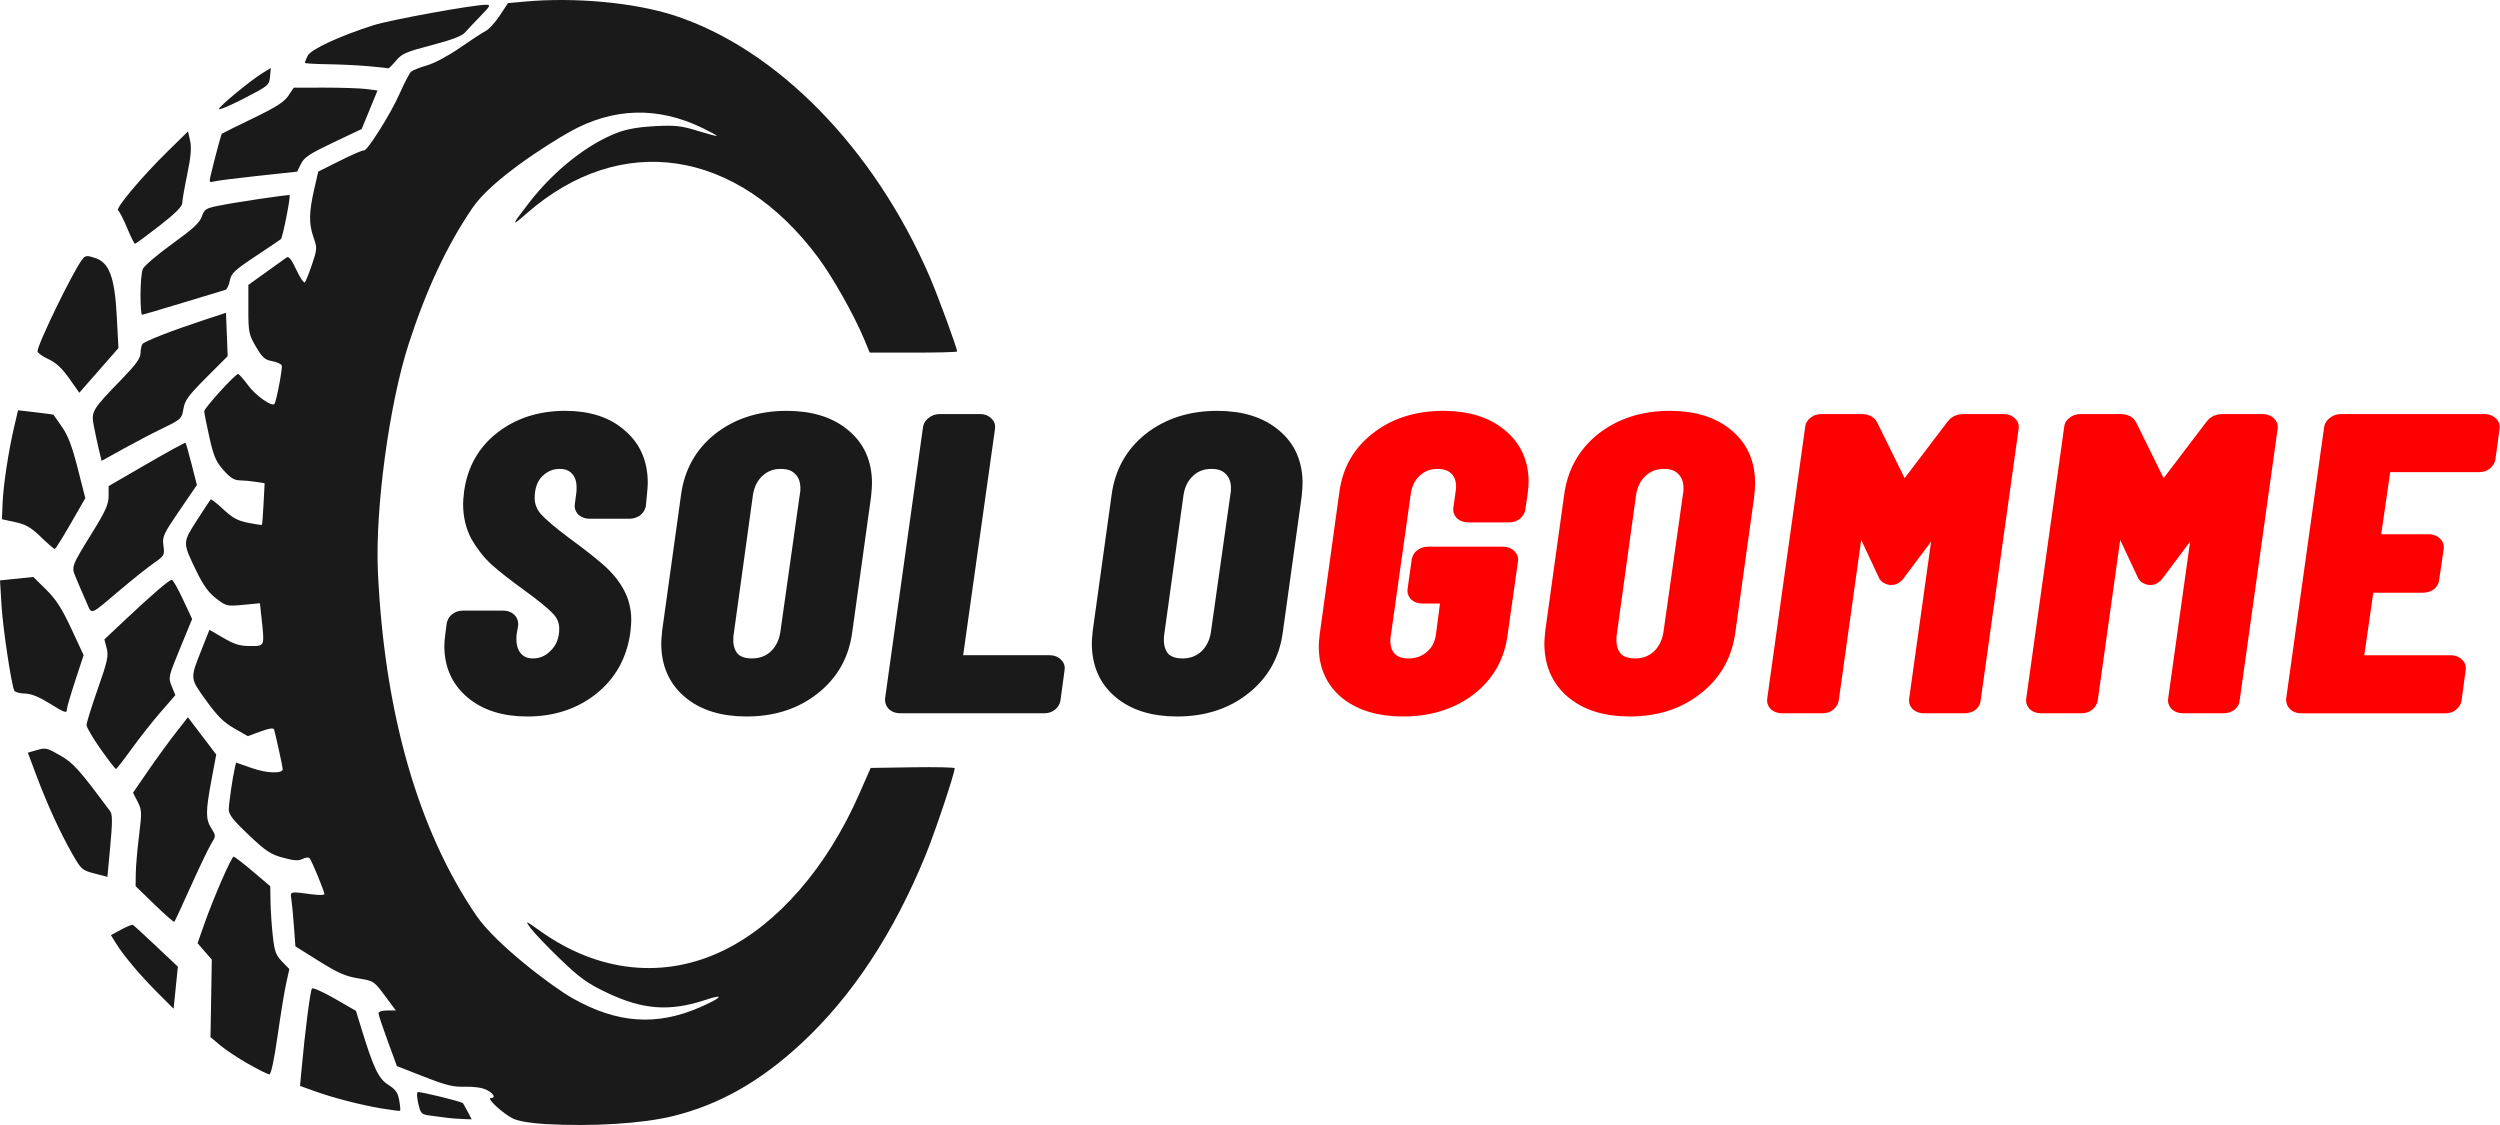
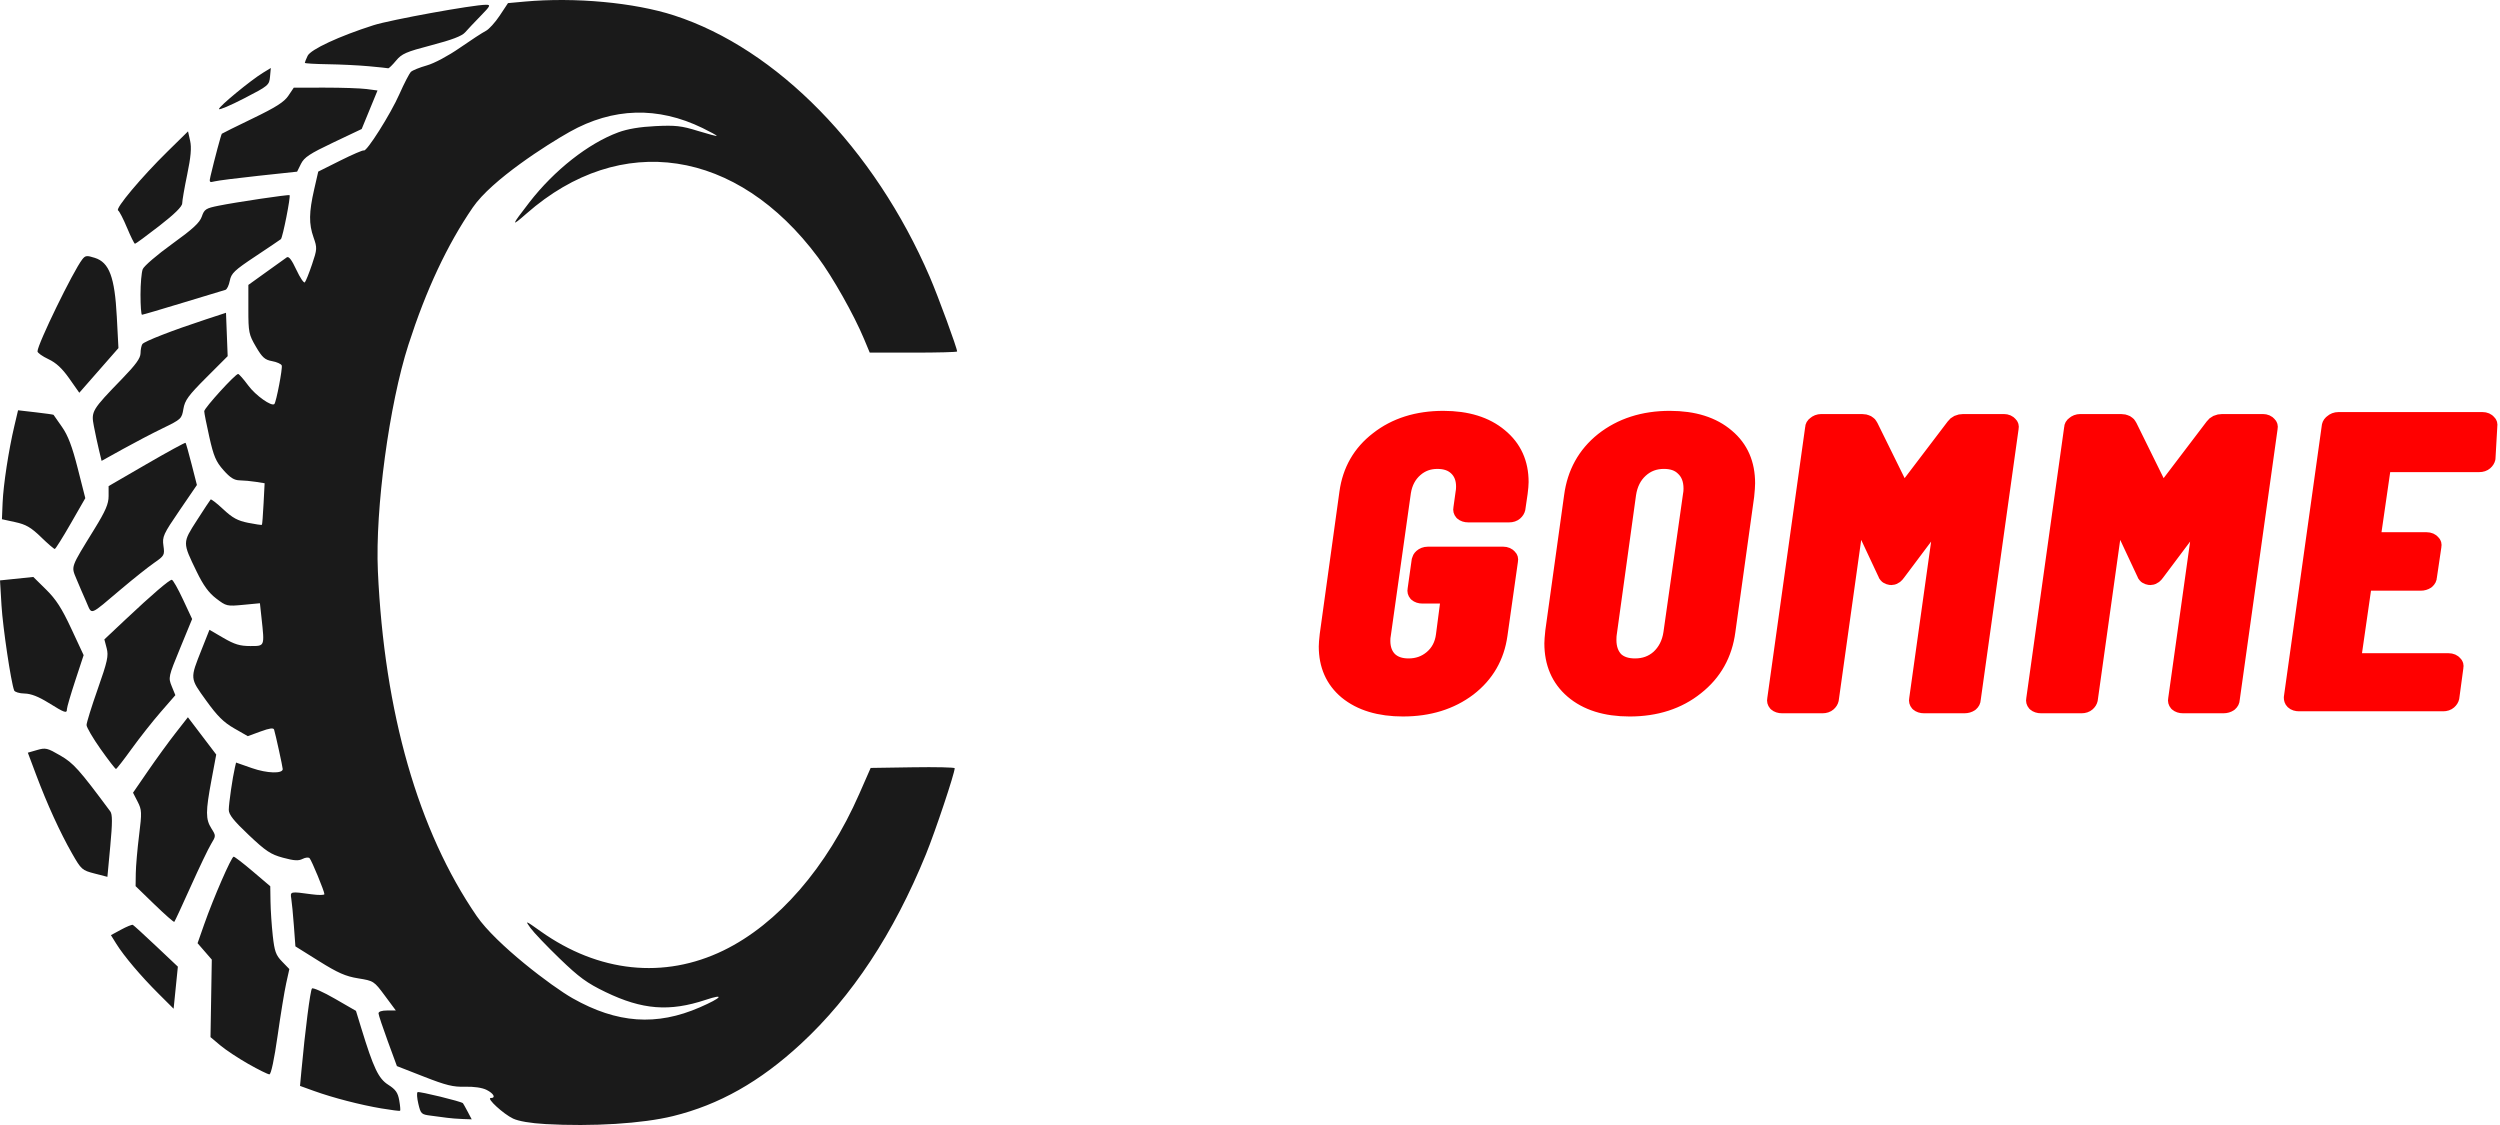
<svg xmlns="http://www.w3.org/2000/svg" xmlns:ns1="http://sodipodi.sourceforge.net/DTD/sodipodi-0.dtd" xmlns:ns2="http://www.inkscape.org/namespaces/inkscape" version="1.1" id="svg1" width="200" height="90" viewBox="0 0 200 90" ns1:docname="logo-1743255981.svg" ns2:version="1.3.2 (091e20e, 2023-11-25, custom)">
  <defs id="defs1" />
  <ns1:namedview id="namedview1" pagecolor="#ffffff" bordercolor="#000000" borderopacity="0.25" ns2:showpageshadow="2" ns2:pageopacity="0.0" ns2:pagecheckerboard="0" ns2:deskcolor="#d1d1d1" showgrid="false" ns2:zoom="1.6734375" ns2:cx="124.29505" ns2:cy="17.030812" ns2:window-width="1920" ns2:window-height="1027" ns2:window-x="1912" ns2:window-y="-8" ns2:window-maximized="1" ns2:current-layer="text1" />
  <g ns2:groupmode="layer" ns2:label="Image" id="g1" transform="translate(1.522,-560.678)">
    <path style="opacity:1;fill:#1a1a1a;stroke-width:0.602" d="m 42.091,650.602 c -1.179,-0.067 -2.123,-0.228 -2.568,-0.438 -0.772,-0.364 -2.163,-1.643 -1.786,-1.643 0.43,0 0.242,-0.365 -0.336,-0.653 -0.348,-0.174 -1.016,-0.271 -1.717,-0.251 -0.952,0.028 -1.512,-0.109 -3.3,-0.809 l -2.153,-0.842 -0.73,-1.988 c -0.401,-1.093 -0.735,-2.094 -0.741,-2.224 -0.007,-0.147 0.254,-0.237 0.687,-0.237 h 0.698 l -0.878,-1.183 c -0.867,-1.169 -0.892,-1.186 -2.133,-1.387 -1.012,-0.164 -1.621,-0.432 -3.139,-1.381 l -1.884,-1.178 -0.122,-1.648 c -0.067,-0.906 -0.161,-1.882 -0.208,-2.168 -0.097,-0.583 -0.084,-0.586 1.62,-0.351 0.567,0.078 1.03,0.073 1.03,-0.012 0,-0.226 -1.015,-2.687 -1.185,-2.873 -0.08,-0.088 -0.334,-0.062 -0.563,0.056 -0.324,0.167 -0.674,0.146 -1.563,-0.095 -0.986,-0.267 -1.369,-0.521 -2.743,-1.82 -1.215,-1.149 -1.597,-1.632 -1.596,-2.018 0.002,-0.497 0.302,-2.574 0.489,-3.372 l 0.094,-0.403 1.275,0.446 c 1.199,0.42 2.458,0.459 2.458,0.076 0,-0.158 -0.579,-2.804 -0.691,-3.157 -0.05,-0.159 -0.362,-0.116 -1.087,0.15 l -1.016,0.373 -1.09,-0.624 c -0.844,-0.483 -1.35,-0.986 -2.247,-2.232 -1.307,-1.818 -1.298,-1.704 -0.346,-4.104 l 0.614,-1.549 1.116,0.649 c 0.894,0.52 1.321,0.649 2.146,0.65 1.175,5.6e-4 1.153,0.056 0.903,-2.252 l -0.127,-1.172 -1.335,0.127 c -1.303,0.124 -1.354,0.112 -2.162,-0.505 -0.603,-0.461 -1.027,-1.045 -1.565,-2.153 -1.141,-2.354 -1.141,-2.291 0.021,-4.103 0.559,-0.871 1.053,-1.62 1.099,-1.666 0.046,-0.046 0.501,0.308 1.011,0.785 0.733,0.687 1.149,0.913 1.986,1.081 0.582,0.117 1.079,0.189 1.105,0.161 0.025,-0.028 0.084,-0.788 0.131,-1.689 l 0.085,-1.637 -0.7,-0.112 c -0.385,-0.061 -0.964,-0.115 -1.288,-0.12 -0.445,-0.006 -0.764,-0.206 -1.306,-0.818 -0.599,-0.677 -0.785,-1.111 -1.128,-2.641 -0.226,-1.007 -0.41,-1.939 -0.409,-2.071 0.002,-0.254 2.489,-2.988 2.712,-2.981 0.072,0.002 0.44,0.422 0.818,0.933 0.584,0.789 1.855,1.69 2.079,1.474 0.15,-0.145 0.673,-2.881 0.591,-3.088 -0.048,-0.122 -0.397,-0.278 -0.775,-0.346 -0.576,-0.104 -0.785,-0.292 -1.291,-1.157 -0.566,-0.968 -0.604,-1.154 -0.604,-2.986 v -1.954 l 1.422,-1.022 c 0.782,-0.562 1.526,-1.095 1.652,-1.183 0.158,-0.111 0.397,0.199 0.766,0.994 0.295,0.635 0.601,1.087 0.678,1.004 0.078,-0.083 0.337,-0.727 0.575,-1.432 0.413,-1.219 0.419,-1.324 0.122,-2.163 -0.383,-1.083 -0.37,-2.001 0.051,-3.844 l 0.325,-1.42 1.764,-0.882 c 0.97,-0.485 1.818,-0.85 1.884,-0.81 0.22,0.131 2.138,-2.907 2.843,-4.502 0.381,-0.862 0.798,-1.666 0.927,-1.788 0.129,-0.121 0.699,-0.351 1.267,-0.511 0.599,-0.169 1.711,-0.762 2.649,-1.413 0.889,-0.617 1.82,-1.223 2.068,-1.347 0.249,-0.123 0.75,-0.675 1.115,-1.225 l 0.663,-1.001 1.337,-0.122 c 4.005,-0.365 8.769,0.076 11.946,1.105 8.232,2.666 16.028,10.639 20.459,20.921 0.668,1.55 2.188,5.695 2.188,5.966 0,0.051 -1.573,0.092 -3.495,0.092 h -3.495 l -0.454,-1.089 c -0.807,-1.934 -2.507,-4.95 -3.677,-6.522 -6.488,-8.722 -15.793,-10.125 -23.326,-3.517 -1.274,1.117 -1.247,1.011 0.227,-0.894 1.99,-2.571 4.715,-4.716 7.117,-5.602 0.741,-0.273 1.725,-0.438 2.972,-0.498 1.608,-0.077 2.072,-0.025 3.384,0.382 0.836,0.259 1.521,0.439 1.521,0.399 0,-0.04 -0.512,-0.321 -1.138,-0.626 -3.58,-1.744 -7.166,-1.64 -10.633,0.306 -1.781,1 -6.231,3.829 -7.752,6.051 -2.046,2.99 -3.729,6.58 -5.147,10.98 -1.535,4.763 -2.667,13.153 -2.443,18.107 0.512,11.317 3.223,20.778 7.908,27.601 1.534,2.234 6,5.629 7.673,6.575 3.554,2.011 6.713,2.234 10.183,0.72 1.758,-0.767 2.034,-1.121 0.467,-0.598 -2.903,0.968 -5.075,0.799 -8.018,-0.622 -1.489,-0.719 -2.108,-1.171 -3.67,-2.677 -1.033,-0.996 -2.083,-2.097 -2.333,-2.446 -0.449,-0.627 -0.44,-0.624 0.8,0.257 4.64,3.3 9.881,3.851 14.636,1.541 4.352,-2.115 8.284,-6.647 10.863,-12.522 l 0.914,-2.082 3.361,-0.052 c 1.849,-0.029 3.361,0.006 3.361,0.075 0,0.406 -1.548,5.04 -2.301,6.887 -2.579,6.326 -5.915,11.383 -10.004,15.164 -3.277,3.03 -6.539,4.872 -10.234,5.78 -2.445,0.601 -6.452,0.85 -10.226,0.636 z m -7.848,-0.5 c -0.27,-0.039 -0.852,-0.116 -1.293,-0.171 -0.766,-0.095 -0.812,-0.138 -1.004,-0.948 -0.111,-0.467 -0.137,-0.887 -0.059,-0.934 0.13,-0.077 3.501,0.746 3.626,0.886 0.029,0.033 0.2,0.337 0.378,0.675 l 0.324,0.615 -0.741,-0.026 c -0.407,-0.014 -0.962,-0.058 -1.231,-0.097 z m -5.237,-0.747 c -1.691,-0.284 -3.9,-0.856 -5.418,-1.404 l -1.108,-0.4 0.108,-1.171 c 0.299,-3.253 0.714,-6.489 0.849,-6.623 0.083,-0.083 0.909,0.286 1.835,0.82 l 1.684,0.971 0.416,1.357 c 0.991,3.232 1.382,4.054 2.166,4.555 0.594,0.379 0.771,0.632 0.88,1.254 0.075,0.429 0.106,0.801 0.068,0.828 -0.038,0.027 -0.704,-0.057 -1.48,-0.188 z m -10.659,-3.56 c -0.807,-0.458 -1.819,-1.128 -2.248,-1.49 l -0.781,-0.657 0.052,-3.101 0.052,-3.101 -0.569,-0.656 -0.569,-0.656 0.534,-1.521 c 0.737,-2.098 2.176,-5.402 2.353,-5.402 0.08,0 0.772,0.532 1.537,1.183 l 1.392,1.183 0.019,1.231 c 0.01,0.677 0.091,1.897 0.18,2.711 0.138,1.267 0.245,1.568 0.744,2.082 l 0.583,0.602 -0.252,1.136 c -0.139,0.625 -0.449,2.52 -0.689,4.212 -0.266,1.869 -0.522,3.076 -0.654,3.076 -0.119,0 -0.878,-0.375 -1.685,-0.833 z m -7.191,-5.626 c -1.416,-1.411 -2.763,-3.004 -3.373,-3.985 l -0.431,-0.694 0.814,-0.441 c 0.448,-0.243 0.87,-0.415 0.938,-0.382 0.068,0.033 0.907,0.798 1.864,1.702 l 1.739,1.642 -0.17,1.683 -0.17,1.683 z m -0.32,-7.134 -1.51,-1.466 0.015,-1.037 c 0.008,-0.57 0.127,-1.932 0.263,-3.025 0.23,-1.842 0.221,-2.04 -0.118,-2.7 l -0.366,-0.712 1.203,-1.749 c 0.662,-0.962 1.649,-2.321 2.195,-3.019 l 0.992,-1.269 1.133,1.492 1.133,1.492 -0.38,2.033 c -0.474,2.539 -0.475,3.134 -0.006,3.878 0.368,0.585 0.368,0.601 -0.019,1.235 -0.216,0.353 -0.951,1.886 -1.634,3.405 -0.682,1.519 -1.274,2.794 -1.315,2.834 -0.041,0.04 -0.754,-0.588 -1.585,-1.394 z m -4.799,-2.477 C 5.043,630.301 4.977,630.242 4.238,628.947 3.285,627.277 2.246,625.002 1.373,622.675 l -0.668,-1.782 0.738,-0.213 c 0.685,-0.198 0.819,-0.166 1.858,0.438 1.065,0.619 1.507,1.114 3.999,4.471 0.175,0.236 0.175,0.892 0,2.773 l -0.23,2.463 z m 0.493,-9.948 c -0.62,-0.878 -1.128,-1.747 -1.128,-1.93 0,-0.184 0.404,-1.483 0.898,-2.888 0.778,-2.212 0.873,-2.647 0.712,-3.257 l -0.185,-0.704 1.691,-1.591 c 2.13,-2.004 3.5,-3.179 3.706,-3.179 0.088,0 0.489,0.706 0.892,1.569 l 0.733,1.569 -0.961,2.335 c -0.94,2.284 -0.955,2.35 -0.671,3.046 l 0.29,0.712 -1.171,1.346 c -0.644,0.74 -1.691,2.066 -2.326,2.947 -0.635,0.881 -1.199,1.606 -1.253,1.611 -0.054,0.006 -0.606,-0.708 -1.226,-1.586 z m -4.169,-3.705 c -0.81,-0.503 -1.408,-0.735 -1.919,-0.744 -0.408,-0.008 -0.783,-0.12 -0.832,-0.25 -0.256,-0.672 -0.906,-5.035 -1.011,-6.79 l -0.12,-2.01 1.332,-0.138 1.332,-0.138 1.027,1.012 c 0.791,0.779 1.255,1.5 2.013,3.128 l 0.986,2.116 -0.668,2.031 c -0.367,1.117 -0.668,2.146 -0.668,2.286 0,0.366 -0.159,0.312 -1.471,-0.503 z m 3.025,-8.072 c -0.227,-0.506 -0.582,-1.329 -0.788,-1.828 -0.434,-1.051 -0.505,-0.852 1.422,-3.984 0.91,-1.479 1.147,-2.029 1.147,-2.66 v -0.795 l 3.048,-1.767 c 1.676,-0.972 3.076,-1.735 3.11,-1.695 0.034,0.04 0.252,0.815 0.484,1.723 l 0.422,1.651 -1.394,2.04 c -1.294,1.894 -1.386,2.096 -1.283,2.818 0.106,0.746 0.075,0.802 -0.741,1.368 -0.468,0.324 -1.636,1.252 -2.595,2.062 -2.658,2.244 -2.356,2.13 -2.833,1.067 z m -3.632,-5.193 c -0.803,-0.775 -1.2,-1.005 -2.058,-1.192 l -1.063,-0.232 0.054,-1.317 c 0.06,-1.445 0.481,-4.197 0.941,-6.148 l 0.295,-1.251 1.407,0.162 c 0.774,0.089 1.418,0.18 1.432,0.202 0.014,0.022 0.319,0.458 0.677,0.969 0.479,0.683 0.813,1.562 1.258,3.313 l 0.606,2.383 -1.168,2.035 c -0.642,1.119 -1.217,2.035 -1.278,2.035 -0.06,0 -0.558,-0.432 -1.105,-0.96 z m 4.641,-6.967 c -0.116,-0.482 -0.299,-1.336 -0.407,-1.899 -0.228,-1.194 -0.176,-1.281 2.278,-3.813 1.077,-1.111 1.452,-1.633 1.455,-2.023 0.002,-0.289 0.068,-0.618 0.147,-0.733 0.153,-0.22 2.419,-1.102 5.085,-1.977 l 1.605,-0.527 0.067,1.735 0.067,1.735 -1.703,1.704 c -1.442,1.442 -1.724,1.828 -1.838,2.515 -0.131,0.787 -0.18,0.834 -1.645,1.544 -0.831,0.403 -2.273,1.156 -3.205,1.674 l -1.695,0.941 z m -2.375,-5.716 c -0.571,-0.811 -1.054,-1.259 -1.673,-1.549 -0.478,-0.224 -0.869,-0.504 -0.869,-0.621 0,-0.563 2.853,-6.423 3.58,-7.356 0.248,-0.318 0.357,-0.331 1.008,-0.124 1.154,0.368 1.59,1.535 1.756,4.701 l 0.132,2.517 -1.566,1.787 -1.566,1.787 z m 5.698,-6.696 c 0,-0.878 0.08,-1.801 0.179,-2.05 0.098,-0.249 1.153,-1.155 2.343,-2.012 1.666,-1.2 2.215,-1.706 2.383,-2.198 0.199,-0.582 0.32,-0.66 1.336,-0.865 1.426,-0.288 5.612,-0.91 5.684,-0.845 0.103,0.093 -0.551,3.401 -0.695,3.519 -0.079,0.065 -1.001,0.687 -2.049,1.383 -1.67,1.109 -1.921,1.349 -2.036,1.939 -0.072,0.371 -0.23,0.701 -0.352,0.734 -0.121,0.033 -1.646,0.495 -3.388,1.026 -1.742,0.531 -3.221,0.966 -3.286,0.966 -0.066,0 -0.119,-0.719 -0.119,-1.597 z m -1.077,-5.36 c -0.292,-0.703 -0.614,-1.328 -0.717,-1.389 -0.244,-0.145 1.878,-2.673 3.958,-4.716 l 1.638,-1.609 0.168,0.757 c 0.122,0.55 0.058,1.286 -0.233,2.688 -0.221,1.062 -0.401,2.103 -0.401,2.313 0,0.255 -0.612,0.858 -1.837,1.808 -1.01,0.784 -1.884,1.426 -1.941,1.426 -0.057,0 -0.342,-0.575 -0.634,-1.278 z m 6.679,-4.14 c 0.332,-1.404 0.847,-3.329 0.906,-3.385 0.036,-0.034 1.149,-0.585 2.474,-1.225 1.854,-0.895 2.51,-1.313 2.845,-1.812 l 0.436,-0.649 2.474,-0.002 c 1.361,-9.7e-4 2.868,0.05 3.349,0.113 l 0.875,0.116 -0.633,1.541 -0.633,1.541 -2.273,1.079 c -1.886,0.896 -2.325,1.186 -2.583,1.706 l -0.31,0.627 -3.076,0.329 c -1.692,0.181 -3.279,0.383 -3.528,0.448 -0.414,0.109 -0.441,0.073 -0.323,-0.426 z m 0.676,-5.362 c 0,-0.209 2.534,-2.297 3.517,-2.897 l 0.63,-0.385 -0.063,0.697 c -0.061,0.675 -0.127,0.731 -2.074,1.735 -1.106,0.571 -2.011,0.953 -2.011,0.85 z m 11.968,-3.424 c -0.809,-0.074 -2.288,-0.145 -3.286,-0.159 -0.998,-0.014 -1.815,-0.063 -1.815,-0.11 0,-0.047 0.101,-0.299 0.223,-0.559 0.242,-0.513 2.525,-1.574 5.27,-2.451 1.357,-0.433 7.974,-1.637 8.999,-1.637 0.402,0 0.359,0.087 -0.433,0.899 -0.483,0.495 -1.041,1.086 -1.24,1.314 -0.252,0.289 -1.064,0.598 -2.681,1.021 -2.045,0.535 -2.382,0.682 -2.845,1.242 -0.289,0.349 -0.569,0.621 -0.623,0.605 -0.054,-0.017 -0.76,-0.091 -1.57,-0.165 z" id="path1" ns1:nodetypes="sssssscssscssscsssssssssscsssscssscssscssssssssscsssssssssssscssssssscsssssssscssssscsssssssssssssssssssssssccsssssssssssscssssscssscssssssscccccssscssscssssssscssscccsscssscsscccssssssssscsssscssssscssscsscsssssssscccsscssssssscssscssssssscsscsssscsssssssssscccsssscssssssscccssssssssssssssssscssssssssssccscccsscsssssscsssssssssssssss" />
    <g id="text1" style="font-style:italic;font-weight:600;font-stretch:condensed;font-size:34.316px;font-family:'Barlow Condensed';-inkscape-font-specification:'Barlow Condensed,  Semi-Bold Italic Condensed';letter-spacing:1.506px;fill:#ff0000;stroke:#ff0000;stroke-width:1.525;stroke-linecap:round;stroke-linejoin:bevel" transform="scale(1.067,0.937)" aria-label="SOLOGOMME">
-       <path style="fill:#1a1a1a;stroke:#1a1a1a" d="m 38.109,658.786 q -2.505,0 -3.981,-1.441 -1.476,-1.441 -1.476,-3.809 0,-0.343 0.069,-0.961 l 0.103,-0.892 q 0.034,-0.172 0.137,-0.275 0.137,-0.137 0.309,-0.137 h 3.02 q 0.377,0 0.377,0.412 l -0.103,0.686 q -0.034,0.172 -0.034,0.549 0,1.132 0.549,1.784 0.549,0.652 1.441,0.652 1.132,0 1.922,-0.927 0.824,-0.927 0.824,-2.368 0,-1.029 -0.652,-1.784 -0.618,-0.755 -2.368,-2.196 -1.373,-1.132 -2.231,-1.99 -0.824,-0.858 -1.407,-2.025 -0.549,-1.167 -0.549,-2.677 0,-0.275 0.069,-0.961 0.343,-2.848 2.231,-4.53 1.887,-1.681 4.598,-1.681 2.505,0 3.946,1.476 1.476,1.441 1.476,3.912 0,0.309 -0.069,1.064 l -0.069,0.824 q -0.034,0.172 -0.172,0.309 -0.137,0.103 -0.309,0.103 h -2.985 q -0.172,0 -0.275,-0.103 -0.103,-0.137 -0.069,-0.309 l 0.103,-0.892 q 0.034,-0.206 0.034,-0.583 0,-1.098 -0.549,-1.716 -0.549,-0.652 -1.476,-0.652 -1.098,0 -1.887,0.892 -0.755,0.858 -0.755,2.368 0,0.995 0.618,1.819 0.618,0.789 2.231,2.162 1.647,1.373 2.539,2.265 0.892,0.892 1.373,1.922 0.48,0.995 0.48,2.265 0,0.309 -0.069,0.995 -0.377,2.951 -2.299,4.701 -1.922,1.75 -4.667,1.75 z m 16.433,0 q -2.608,0 -4.118,-1.476 -1.51,-1.476 -1.51,-4.015 0,-0.275 0.069,-1.029 l 1.407,-11.53 q 0.343,-2.951 2.299,-4.736 1.99,-1.784 4.873,-1.784 2.608,0 4.118,1.476 1.51,1.441 1.51,3.946 0,0.343 -0.069,1.098 l -1.407,11.53 q -0.343,2.951 -2.333,4.736 -1.956,1.784 -4.839,1.784 z m 0.412,-3.432 q 1.132,0 1.922,-0.789 0.789,-0.824 0.961,-2.128 l 1.476,-11.873 q 0.034,-0.172 0.034,-0.48 0,-1.132 -0.618,-1.784 -0.583,-0.652 -1.613,-0.652 -1.132,0 -1.922,0.824 -0.755,0.789 -0.927,2.093 l -1.441,11.873 q -0.034,0.206 -0.034,0.583 0,1.064 0.549,1.716 0.583,0.618 1.613,0.618 z m 11.114,3.157 q -0.377,0 -0.377,-0.412 l 2.848,-23.198 q 0.034,-0.172 0.172,-0.275 0.137,-0.137 0.309,-0.137 h 3.054 q 0.172,0 0.275,0.137 0.103,0.103 0.069,0.275 l -2.471,20.006 q 0,0.172 0.172,0.172 h 7.172 q 0.172,0 0.275,0.137 0.103,0.103 0.069,0.275 l -0.309,2.608 q -0.034,0.172 -0.172,0.309 -0.103,0.103 -0.275,0.103 z m 20.757,0.275 q -2.608,0 -4.118,-1.476 -1.51,-1.476 -1.51,-4.015 0,-0.275 0.069,-1.029 l 1.407,-11.53 q 0.343,-2.951 2.299,-4.736 1.99,-1.784 4.873,-1.784 2.608,0 4.118,1.476 1.51,1.441 1.51,3.946 0,0.343 -0.069,1.098 l -1.407,11.53 q -0.343,2.951 -2.333,4.736 -1.956,1.784 -4.839,1.784 z m 0.412,-3.432 q 1.132,0 1.922,-0.789 0.789,-0.824 0.961,-2.128 l 1.476,-11.873 q 0.034,-0.172 0.034,-0.48 0,-1.132 -0.618,-1.784 -0.583,-0.652 -1.613,-0.652 -1.132,0 -1.922,0.824 -0.755,0.789 -0.927,2.093 l -1.441,11.873 q -0.034,0.206 -0.034,0.583 0,1.064 0.549,1.716 0.583,0.618 1.613,0.618 z" id="path2" />
-       <path d="m 103.773,658.786 q -2.574,0 -4.084,-1.407 -1.476,-1.407 -1.476,-3.809 0,-0.309 0.069,-0.995 L 99.758,640.427 q 0.343,-2.814 2.265,-4.495 1.922,-1.716 4.77,-1.716 2.574,0 4.084,1.441 1.544,1.441 1.544,3.878 0,0.309 -0.069,0.927 l -0.172,1.338 q -0.034,0.172 -0.172,0.309 -0.103,0.103 -0.275,0.103 h -3.088 q -0.172,0 -0.275,-0.103 -0.103,-0.137 -0.069,-0.309 l 0.172,-1.407 q 0.034,-0.172 0.034,-0.48 0,-1.029 -0.583,-1.647 -0.583,-0.618 -1.579,-0.618 -1.064,0 -1.819,0.755 -0.755,0.755 -0.927,1.99 l -1.51,12.216 q -0.034,0.172 -0.034,0.48 0,1.029 0.549,1.647 0.583,0.618 1.579,0.618 1.098,0 1.887,-0.755 0.789,-0.755 0.927,-1.99 l 0.377,-3.294 q 0.069,-0.172 -0.137,-0.172 h -2.025 q -0.172,0 -0.275,-0.103 -0.103,-0.137 -0.069,-0.309 l 0.309,-2.505 q 0.034,-0.172 0.137,-0.275 0.137,-0.137 0.309,-0.137 h 5.662 q 0.172,0 0.275,0.137 0.103,0.103 0.069,0.275 l -0.789,6.348 q -0.343,2.814 -2.299,4.53 -1.956,1.681 -4.77,1.681 z m 16.982,0 q -2.608,0 -4.118,-1.476 -1.51,-1.476 -1.51,-4.015 0,-0.275 0.069,-1.029 l 1.407,-11.53 q 0.343,-2.951 2.299,-4.736 1.99,-1.784 4.873,-1.784 2.608,0 4.118,1.476 1.51,1.441 1.51,3.946 0,0.343 -0.069,1.098 l -1.407,11.53 q -0.343,2.951 -2.333,4.736 -1.956,1.784 -4.839,1.784 z m 0.412,-3.432 q 1.132,0 1.922,-0.789 0.789,-0.824 0.961,-2.128 l 1.476,-11.873 q 0.034,-0.172 0.034,-0.48 0,-1.132 -0.618,-1.784 -0.583,-0.652 -1.613,-0.652 -1.132,0 -1.922,0.824 -0.755,0.789 -0.927,2.093 l -1.441,11.873 q -0.034,0.206 -0.034,0.583 0,1.064 0.549,1.716 0.583,0.618 1.613,0.618 z m 24.086,-20.59 q 0.172,-0.275 0.515,-0.275 h 3.054 q 0.172,0 0.275,0.137 0.103,0.103 0.069,0.275 l -2.848,23.198 q 0,0.172 -0.137,0.309 -0.137,0.103 -0.309,0.103 h -3.054 q -0.172,0 -0.275,-0.103 -0.103,-0.137 -0.069,-0.309 l 1.99,-16.197 q 0.034,-0.137 -0.069,-0.137 -0.069,0 -0.137,0.103 l -3.569,5.422 q -0.172,0.275 -0.309,0.275 -0.069,0 -0.172,-0.069 -0.069,-0.069 -0.103,-0.206 l -2.231,-5.422 q -0.034,-0.103 -0.103,-0.103 -0.069,0 -0.103,0.137 l -1.99,16.197 q -0.034,0.172 -0.172,0.309 -0.103,0.103 -0.275,0.103 h -3.054 q -0.172,0 -0.275,-0.103 -0.103,-0.137 -0.069,-0.309 l 2.848,-23.198 q 0,-0.172 0.137,-0.275 0.137,-0.137 0.309,-0.137 h 3.054 q 0.343,0 0.446,0.275 l 2.539,5.868 q 0.069,0.172 0.172,0 z m 19.419,0 q 0.172,-0.275 0.515,-0.275 h 3.054 q 0.172,0 0.275,0.137 0.103,0.103 0.069,0.275 l -2.848,23.198 q 0,0.172 -0.137,0.309 -0.137,0.103 -0.309,0.103 h -3.054 q -0.172,0 -0.275,-0.103 -0.103,-0.137 -0.069,-0.309 l 1.99,-16.197 q 0.034,-0.137 -0.069,-0.137 -0.069,0 -0.137,0.103 l -3.569,5.422 q -0.172,0.275 -0.309,0.275 -0.069,0 -0.172,-0.069 -0.069,-0.069 -0.103,-0.206 l -2.231,-5.422 q -0.034,-0.103 -0.103,-0.103 -0.069,0 -0.103,0.137 l -1.99,16.197 q -0.034,0.172 -0.172,0.309 -0.103,0.103 -0.275,0.103 h -3.054 q -0.172,0 -0.275,-0.103 -0.103,-0.137 -0.069,-0.309 l 2.848,-23.198 q 0,-0.172 0.137,-0.275 0.137,-0.137 0.309,-0.137 h 3.054 q 0.343,0 0.446,0.275 l 2.539,5.868 q 0.069,0.172 0.172,0 z m 20.242,2.745 q -0.034,0.172 -0.172,0.309 -0.103,0.103 -0.275,0.103 h -7.206 q -0.172,0 -0.172,0.172 l -0.824,6.486 q 0,0.172 0.172,0.172 h 4.255 q 0.172,0 0.275,0.137 0.103,0.103 0.069,0.275 l -0.343,2.642 q 0,0.172 -0.137,0.309 -0.137,0.103 -0.309,0.103 h -4.255 q -0.172,0 -0.172,0.172 l -0.824,6.52 q 0,0.172 0.172,0.172 h 7.172 q 0.172,0 0.275,0.137 0.103,0.103 0.069,0.275 l -0.309,2.608 q -0.034,0.172 -0.172,0.309 -0.103,0.103 -0.275,0.103 h -10.81 q -0.377,0 -0.377,-0.412 l 2.848,-23.198 q 0.034,-0.172 0.172,-0.275 0.137,-0.137 0.309,-0.137 h 10.81 q 0.172,0 0.275,0.137 0.103,0.103 0.069,0.275 z" id="path3" />
+       <path d="m 103.773,658.786 q -2.574,0 -4.084,-1.407 -1.476,-1.407 -1.476,-3.809 0,-0.309 0.069,-0.995 L 99.758,640.427 q 0.343,-2.814 2.265,-4.495 1.922,-1.716 4.77,-1.716 2.574,0 4.084,1.441 1.544,1.441 1.544,3.878 0,0.309 -0.069,0.927 l -0.172,1.338 q -0.034,0.172 -0.172,0.309 -0.103,0.103 -0.275,0.103 h -3.088 q -0.172,0 -0.275,-0.103 -0.103,-0.137 -0.069,-0.309 l 0.172,-1.407 q 0.034,-0.172 0.034,-0.48 0,-1.029 -0.583,-1.647 -0.583,-0.618 -1.579,-0.618 -1.064,0 -1.819,0.755 -0.755,0.755 -0.927,1.99 l -1.51,12.216 q -0.034,0.172 -0.034,0.48 0,1.029 0.549,1.647 0.583,0.618 1.579,0.618 1.098,0 1.887,-0.755 0.789,-0.755 0.927,-1.99 l 0.377,-3.294 q 0.069,-0.172 -0.137,-0.172 h -2.025 q -0.172,0 -0.275,-0.103 -0.103,-0.137 -0.069,-0.309 l 0.309,-2.505 q 0.034,-0.172 0.137,-0.275 0.137,-0.137 0.309,-0.137 h 5.662 q 0.172,0 0.275,0.137 0.103,0.103 0.069,0.275 l -0.789,6.348 q -0.343,2.814 -2.299,4.53 -1.956,1.681 -4.77,1.681 z m 16.982,0 q -2.608,0 -4.118,-1.476 -1.51,-1.476 -1.51,-4.015 0,-0.275 0.069,-1.029 l 1.407,-11.53 q 0.343,-2.951 2.299,-4.736 1.99,-1.784 4.873,-1.784 2.608,0 4.118,1.476 1.51,1.441 1.51,3.946 0,0.343 -0.069,1.098 l -1.407,11.53 q -0.343,2.951 -2.333,4.736 -1.956,1.784 -4.839,1.784 z m 0.412,-3.432 q 1.132,0 1.922,-0.789 0.789,-0.824 0.961,-2.128 l 1.476,-11.873 q 0.034,-0.172 0.034,-0.48 0,-1.132 -0.618,-1.784 -0.583,-0.652 -1.613,-0.652 -1.132,0 -1.922,0.824 -0.755,0.789 -0.927,2.093 l -1.441,11.873 q -0.034,0.206 -0.034,0.583 0,1.064 0.549,1.716 0.583,0.618 1.613,0.618 z m 24.086,-20.59 q 0.172,-0.275 0.515,-0.275 h 3.054 q 0.172,0 0.275,0.137 0.103,0.103 0.069,0.275 l -2.848,23.198 q 0,0.172 -0.137,0.309 -0.137,0.103 -0.309,0.103 h -3.054 q -0.172,0 -0.275,-0.103 -0.103,-0.137 -0.069,-0.309 l 1.99,-16.197 q 0.034,-0.137 -0.069,-0.137 -0.069,0 -0.137,0.103 l -3.569,5.422 q -0.172,0.275 -0.309,0.275 -0.069,0 -0.172,-0.069 -0.069,-0.069 -0.103,-0.206 l -2.231,-5.422 q -0.034,-0.103 -0.103,-0.103 -0.069,0 -0.103,0.137 l -1.99,16.197 q -0.034,0.172 -0.172,0.309 -0.103,0.103 -0.275,0.103 h -3.054 q -0.172,0 -0.275,-0.103 -0.103,-0.137 -0.069,-0.309 l 2.848,-23.198 q 0,-0.172 0.137,-0.275 0.137,-0.137 0.309,-0.137 h 3.054 q 0.343,0 0.446,0.275 l 2.539,5.868 q 0.069,0.172 0.172,0 z m 19.419,0 q 0.172,-0.275 0.515,-0.275 h 3.054 q 0.172,0 0.275,0.137 0.103,0.103 0.069,0.275 l -2.848,23.198 q 0,0.172 -0.137,0.309 -0.137,0.103 -0.309,0.103 h -3.054 q -0.172,0 -0.275,-0.103 -0.103,-0.137 -0.069,-0.309 l 1.99,-16.197 q 0.034,-0.137 -0.069,-0.137 -0.069,0 -0.137,0.103 l -3.569,5.422 q -0.172,0.275 -0.309,0.275 -0.069,0 -0.172,-0.069 -0.069,-0.069 -0.103,-0.206 l -2.231,-5.422 q -0.034,-0.103 -0.103,-0.103 -0.069,0 -0.103,0.137 l -1.99,16.197 q -0.034,0.172 -0.172,0.309 -0.103,0.103 -0.275,0.103 h -3.054 q -0.172,0 -0.275,-0.103 -0.103,-0.137 -0.069,-0.309 l 2.848,-23.198 q 0,-0.172 0.137,-0.275 0.137,-0.137 0.309,-0.137 h 3.054 q 0.343,0 0.446,0.275 l 2.539,5.868 q 0.069,0.172 0.172,0 z m 20.242,2.745 q -0.034,0.172 -0.172,0.309 -0.103,0.103 -0.275,0.103 h -7.206 q -0.172,0 -0.172,0.172 l -0.824,6.486 h 4.255 q 0.172,0 0.275,0.137 0.103,0.103 0.069,0.275 l -0.343,2.642 q 0,0.172 -0.137,0.309 -0.137,0.103 -0.309,0.103 h -4.255 q -0.172,0 -0.172,0.172 l -0.824,6.52 q 0,0.172 0.172,0.172 h 7.172 q 0.172,0 0.275,0.137 0.103,0.103 0.069,0.275 l -0.309,2.608 q -0.034,0.172 -0.172,0.309 -0.103,0.103 -0.275,0.103 h -10.81 q -0.377,0 -0.377,-0.412 l 2.848,-23.198 q 0.034,-0.172 0.172,-0.275 0.137,-0.137 0.309,-0.137 h 10.81 q 0.172,0 0.275,0.137 0.103,0.103 0.069,0.275 z" id="path3" />
    </g>
  </g>
</svg>